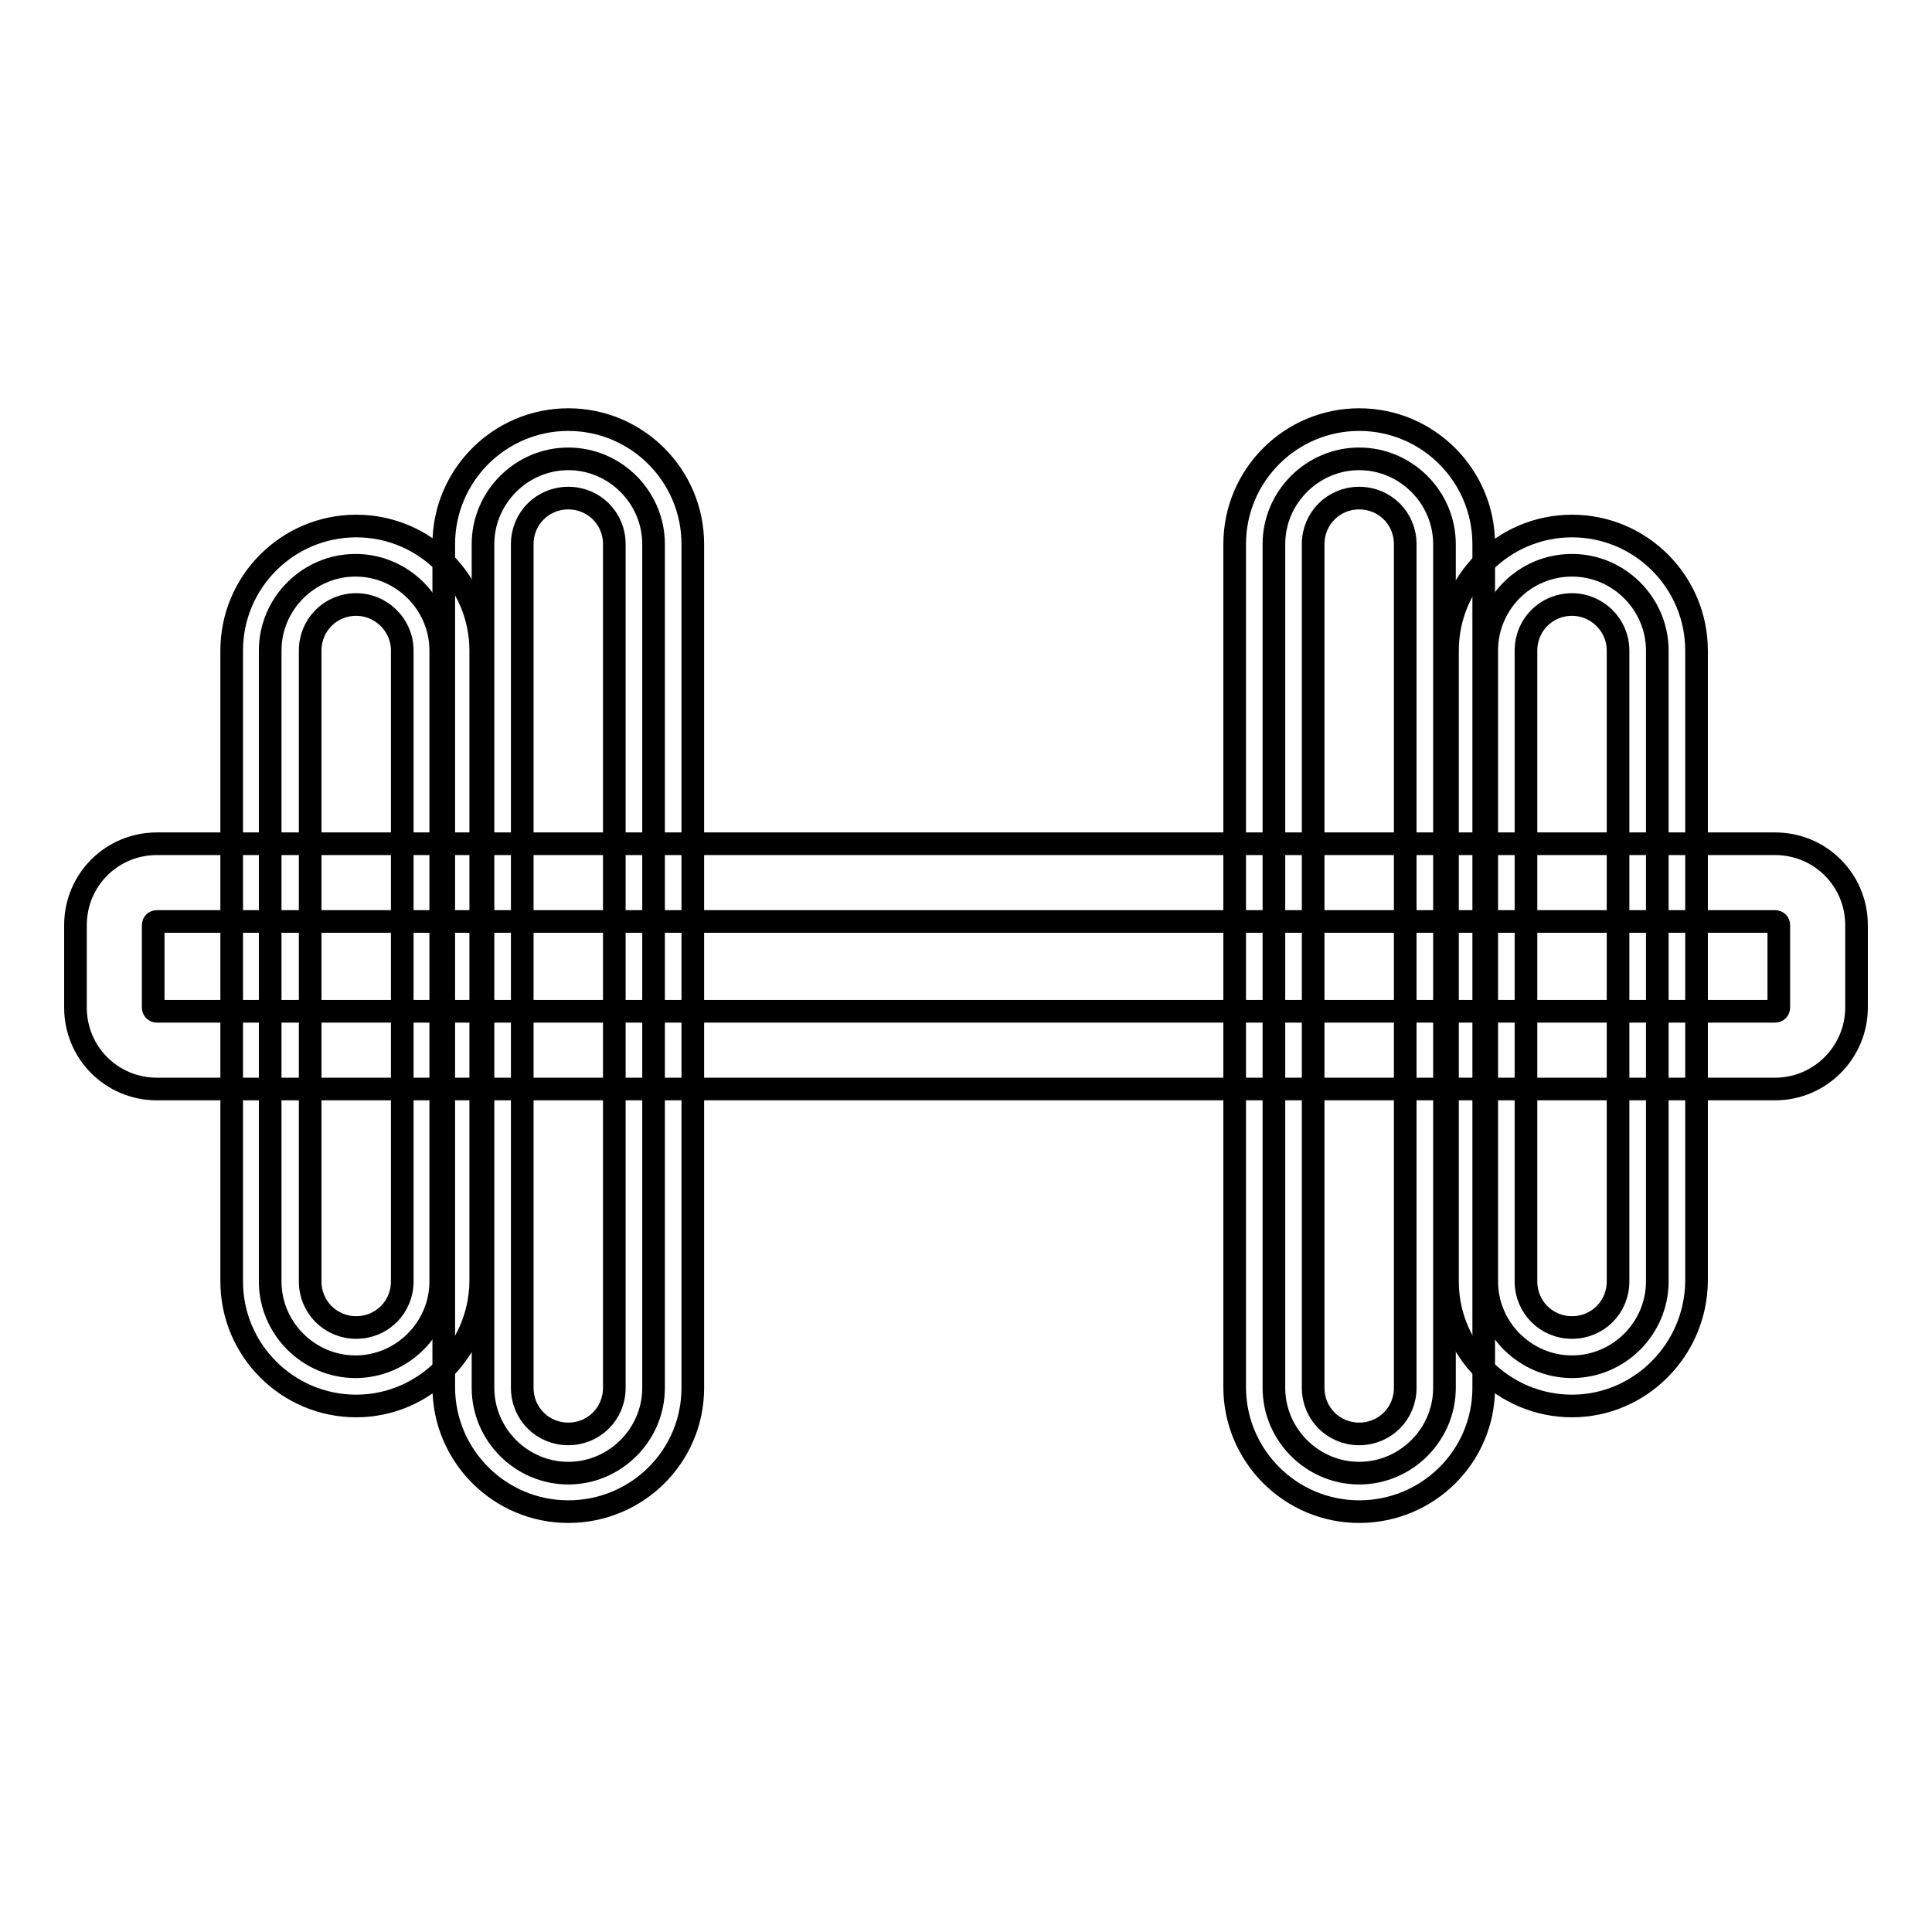
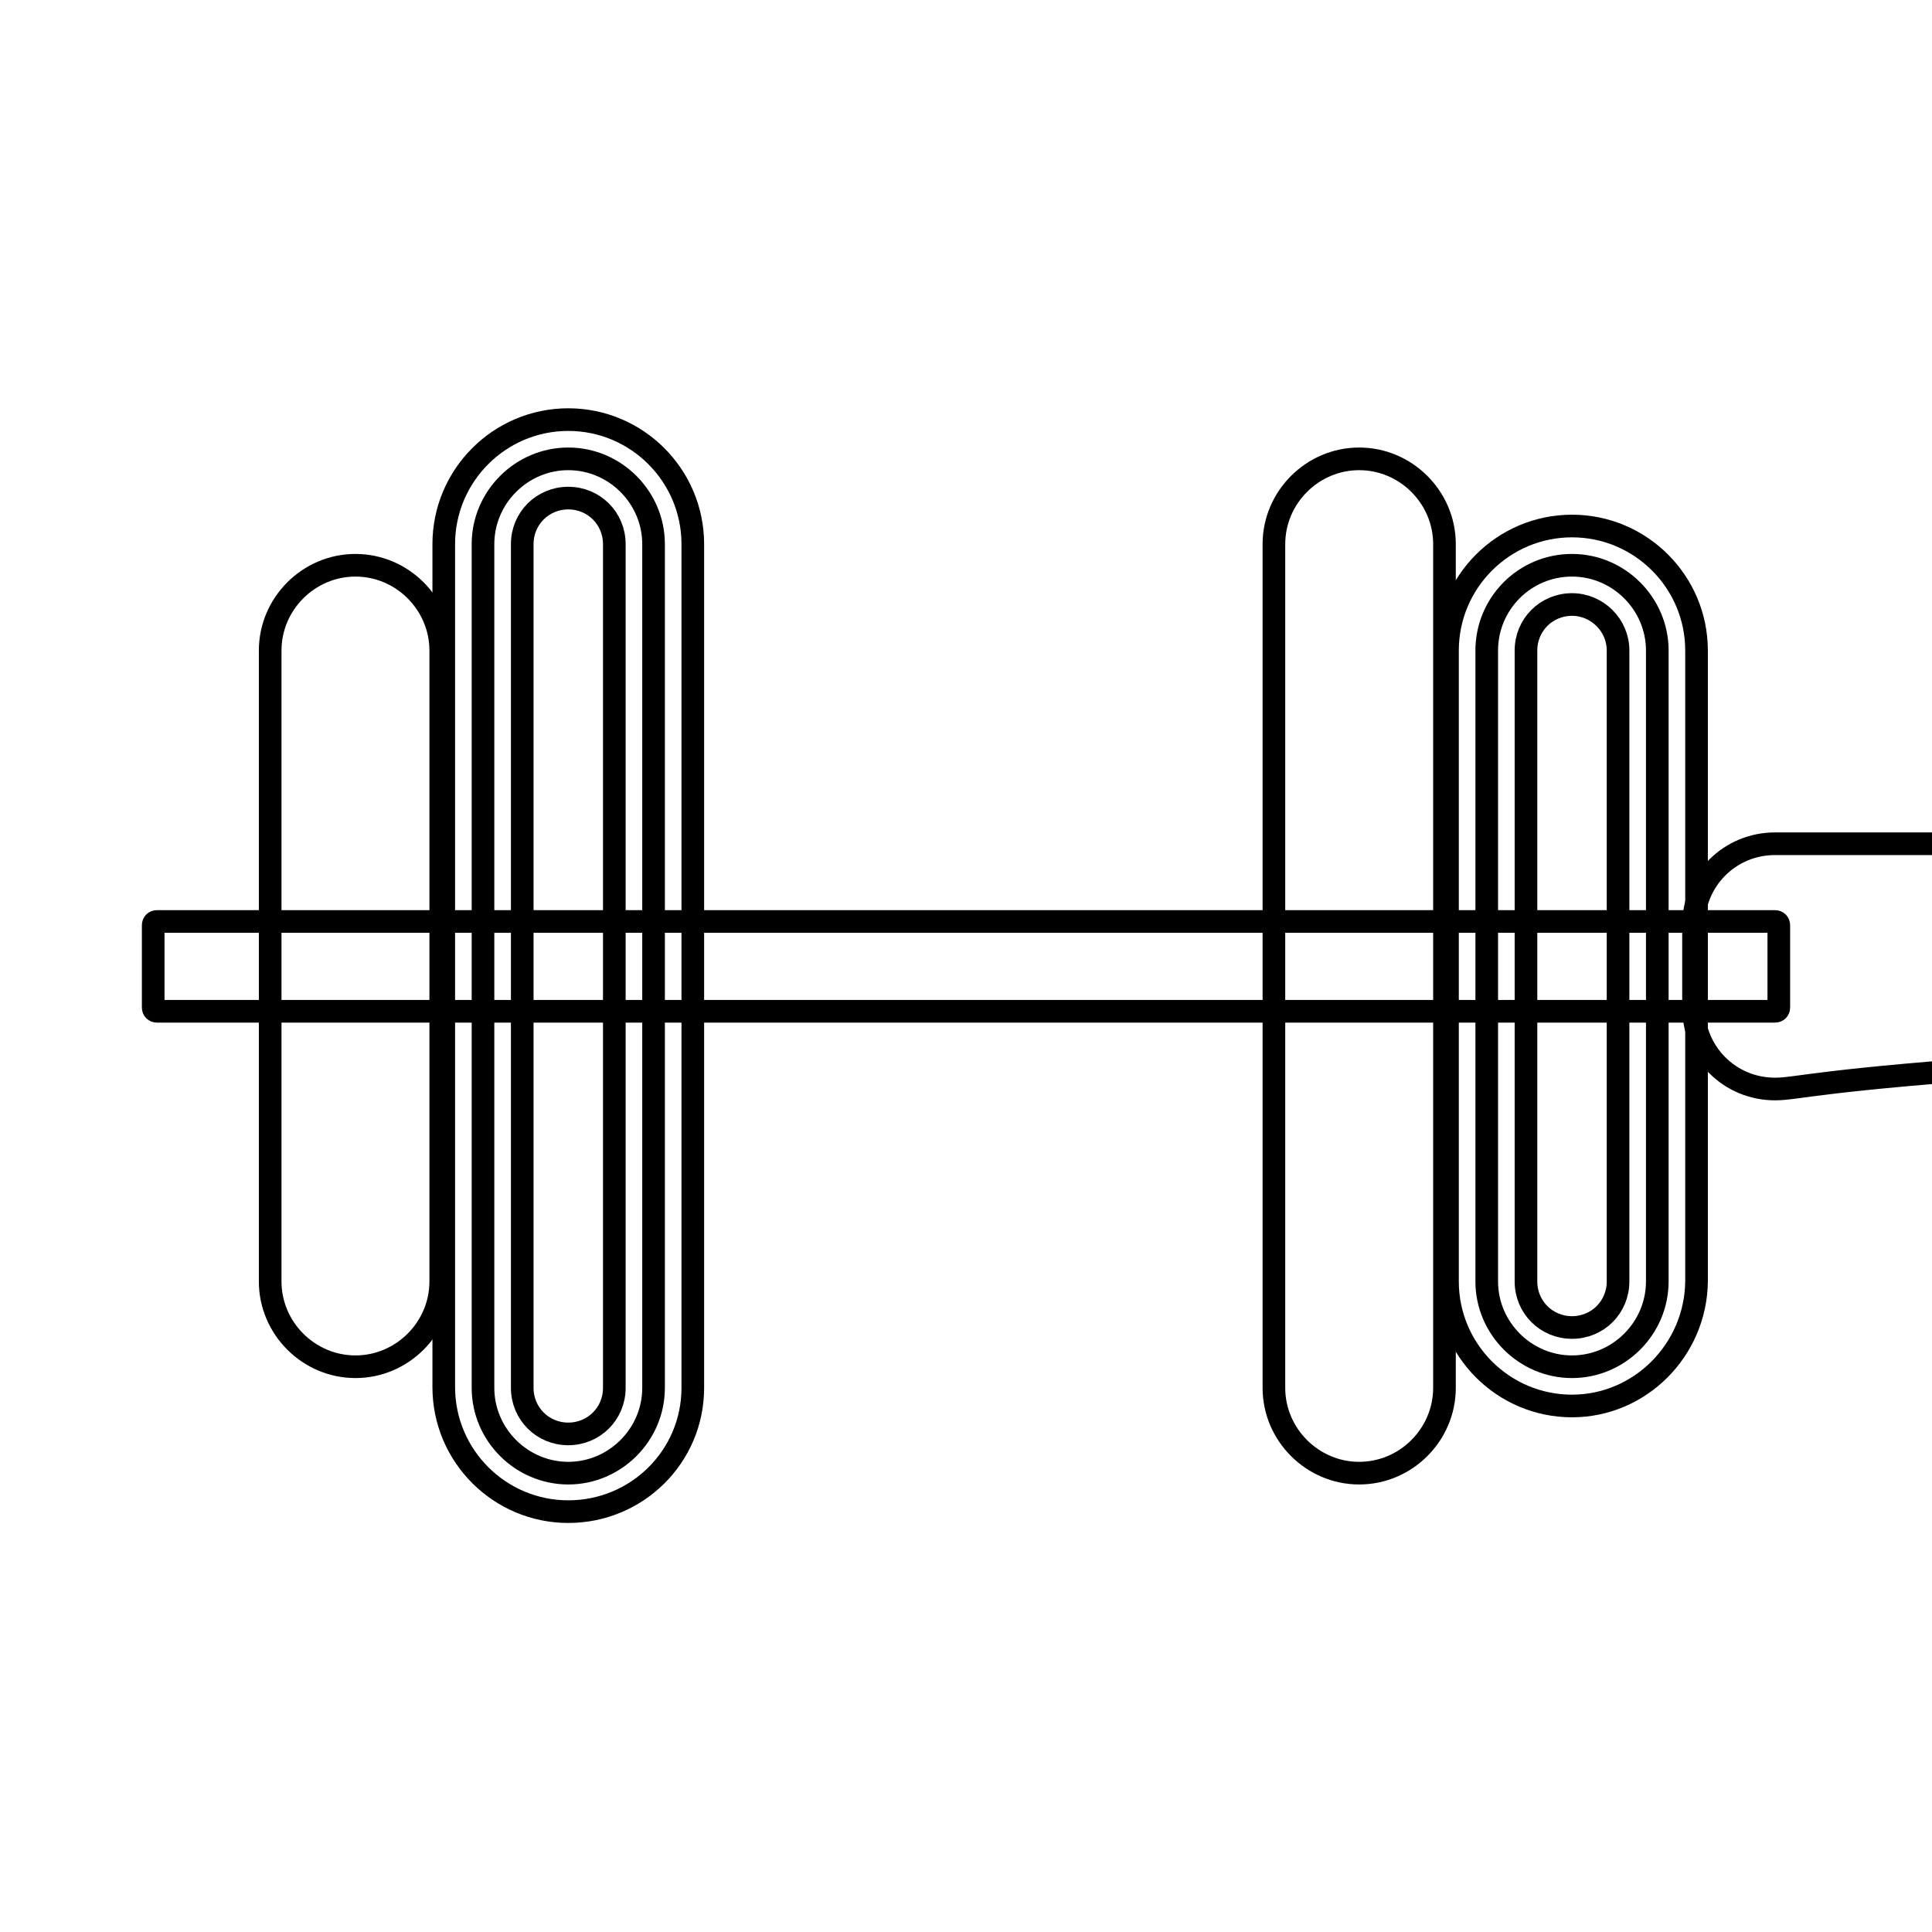
<svg xmlns="http://www.w3.org/2000/svg" version="1.1" x="0px" y="0px" viewBox="0 0 256 256" enable-background="new 0 0 256 256" xml:space="preserve">
  <g>
-     <path stroke-width="3" fill-opacity="0" stroke="#000000" d="M235.2,144.3H20.8c-6,0-10.8-4.8-10.8-10.8v-10.9c0-6,4.8-10.8,10.8-10.8h214.4c6,0,10.8,4.8,10.8,10.8 v10.9C246,139.4,241.2,144.3,235.2,144.3z M20.8,122.1c-0.3,0-0.5,0.2-0.5,0.5v10.9c0,0.3,0.2,0.5,0.5,0.5h214.4 c0.3,0,0.5-0.2,0.5-0.5v-10.9c0-0.3-0.2-0.5-0.5-0.5L20.8,122.1L20.8,122.1z" />
+     <path stroke-width="3" fill-opacity="0" stroke="#000000" d="M235.2,144.3c-6,0-10.8-4.8-10.8-10.8v-10.9c0-6,4.8-10.8,10.8-10.8h214.4c6,0,10.8,4.8,10.8,10.8 v10.9C246,139.4,241.2,144.3,235.2,144.3z M20.8,122.1c-0.3,0-0.5,0.2-0.5,0.5v10.9c0,0.3,0.2,0.5,0.5,0.5h214.4 c0.3,0,0.5-0.2,0.5-0.5v-10.9c0-0.3-0.2-0.5-0.5-0.5L20.8,122.1L20.8,122.1z" />
    <path stroke-width="3" fill-opacity="0" stroke="#000000" d="M86.6,183.9c0,6.2-5.1,11.3-11.3,11.3c-6.2,0-11.3-5.1-11.3-11.3V72.1c0-6.2,5.1-11.3,11.3-11.3 c6.2,0,11.3,5.1,11.3,11.3V183.9z" />
    <path stroke-width="3" fill-opacity="0" stroke="#000000" d="M75.3,200.3c-9.1,0-16.5-7.4-16.5-16.5V72.1c0-9.1,7.4-16.5,16.5-16.5S91.8,63,91.8,72.1v111.8 C91.8,193,84.4,200.3,75.3,200.3L75.3,200.3z M75.3,66c-3.4,0-6.1,2.7-6.1,6.1v111.8c0,3.4,2.7,6.1,6.1,6.1c3.4,0,6.1-2.7,6.1-6.1 V72.1C81.4,68.7,78.7,66,75.3,66z" />
    <path stroke-width="3" fill-opacity="0" stroke="#000000" d="M58.4,169.8c0,6.2-5.1,11.3-11.3,11.3c-6.2,0-11.3-5.1-11.3-11.3V86.2c0-6.2,5.1-11.3,11.3-11.3 c6.2,0,11.3,5.1,11.3,11.3V169.8L58.4,169.8z" />
-     <path stroke-width="3" fill-opacity="0" stroke="#000000" d="M47.2,186.3c-9.1,0-16.5-7.4-16.5-16.5V86.2c0-9.1,7.4-16.5,16.5-16.5c9.1,0,16.5,7.4,16.5,16.5v83.6 C63.6,178.9,56.2,186.3,47.2,186.3z M47.2,80.1c-3.4,0-6.1,2.7-6.1,6.1v83.6c0,3.4,2.7,6.1,6.1,6.1c3.4,0,6.1-2.7,6.1-6.1V86.2 C53.3,82.8,50.5,80.1,47.2,80.1z" />
    <path stroke-width="3" fill-opacity="0" stroke="#000000" d="M168.8,183.9c0,6.2,5.1,11.3,11.3,11.3c6.2,0,11.3-5.1,11.3-11.3V72.1c0-6.2-5.1-11.3-11.3-11.3 c-6.2,0-11.3,5.1-11.3,11.3V183.9z" />
-     <path stroke-width="3" fill-opacity="0" stroke="#000000" d="M180.1,200.3c-9.1,0-16.5-7.4-16.5-16.5V72.1c0-9.1,7.4-16.5,16.5-16.5s16.5,7.4,16.5,16.5v111.8 C196.6,193,189.2,200.3,180.1,200.3L180.1,200.3z M180.1,66c-3.4,0-6.1,2.7-6.1,6.1v111.8c0,3.4,2.7,6.1,6.1,6.1s6.1-2.7,6.1-6.1 V72.1C186.2,68.7,183.5,66,180.1,66z" />
    <path stroke-width="3" fill-opacity="0" stroke="#000000" d="M197,169.8c0,6.2,5.1,11.3,11.3,11.3c6.2,0,11.3-5.1,11.3-11.3V86.2c0-6.2-5.1-11.3-11.3-11.3 C202,74.9,197,80,197,86.2V169.8L197,169.8z" />
    <path stroke-width="3" fill-opacity="0" stroke="#000000" d="M208.3,186.3c-9.1,0-16.5-7.4-16.5-16.5V86.2c0-9.1,7.4-16.5,16.5-16.5c9.1,0,16.5,7.4,16.5,16.5v83.6 C224.7,178.9,217.3,186.3,208.3,186.3z M208.3,80.1c-3.4,0-6.1,2.7-6.1,6.1v83.6c0,3.4,2.7,6.1,6.1,6.1c3.4,0,6.1-2.7,6.1-6.1V86.2 C214.4,82.8,211.6,80.1,208.3,80.1z" />
  </g>
</svg>